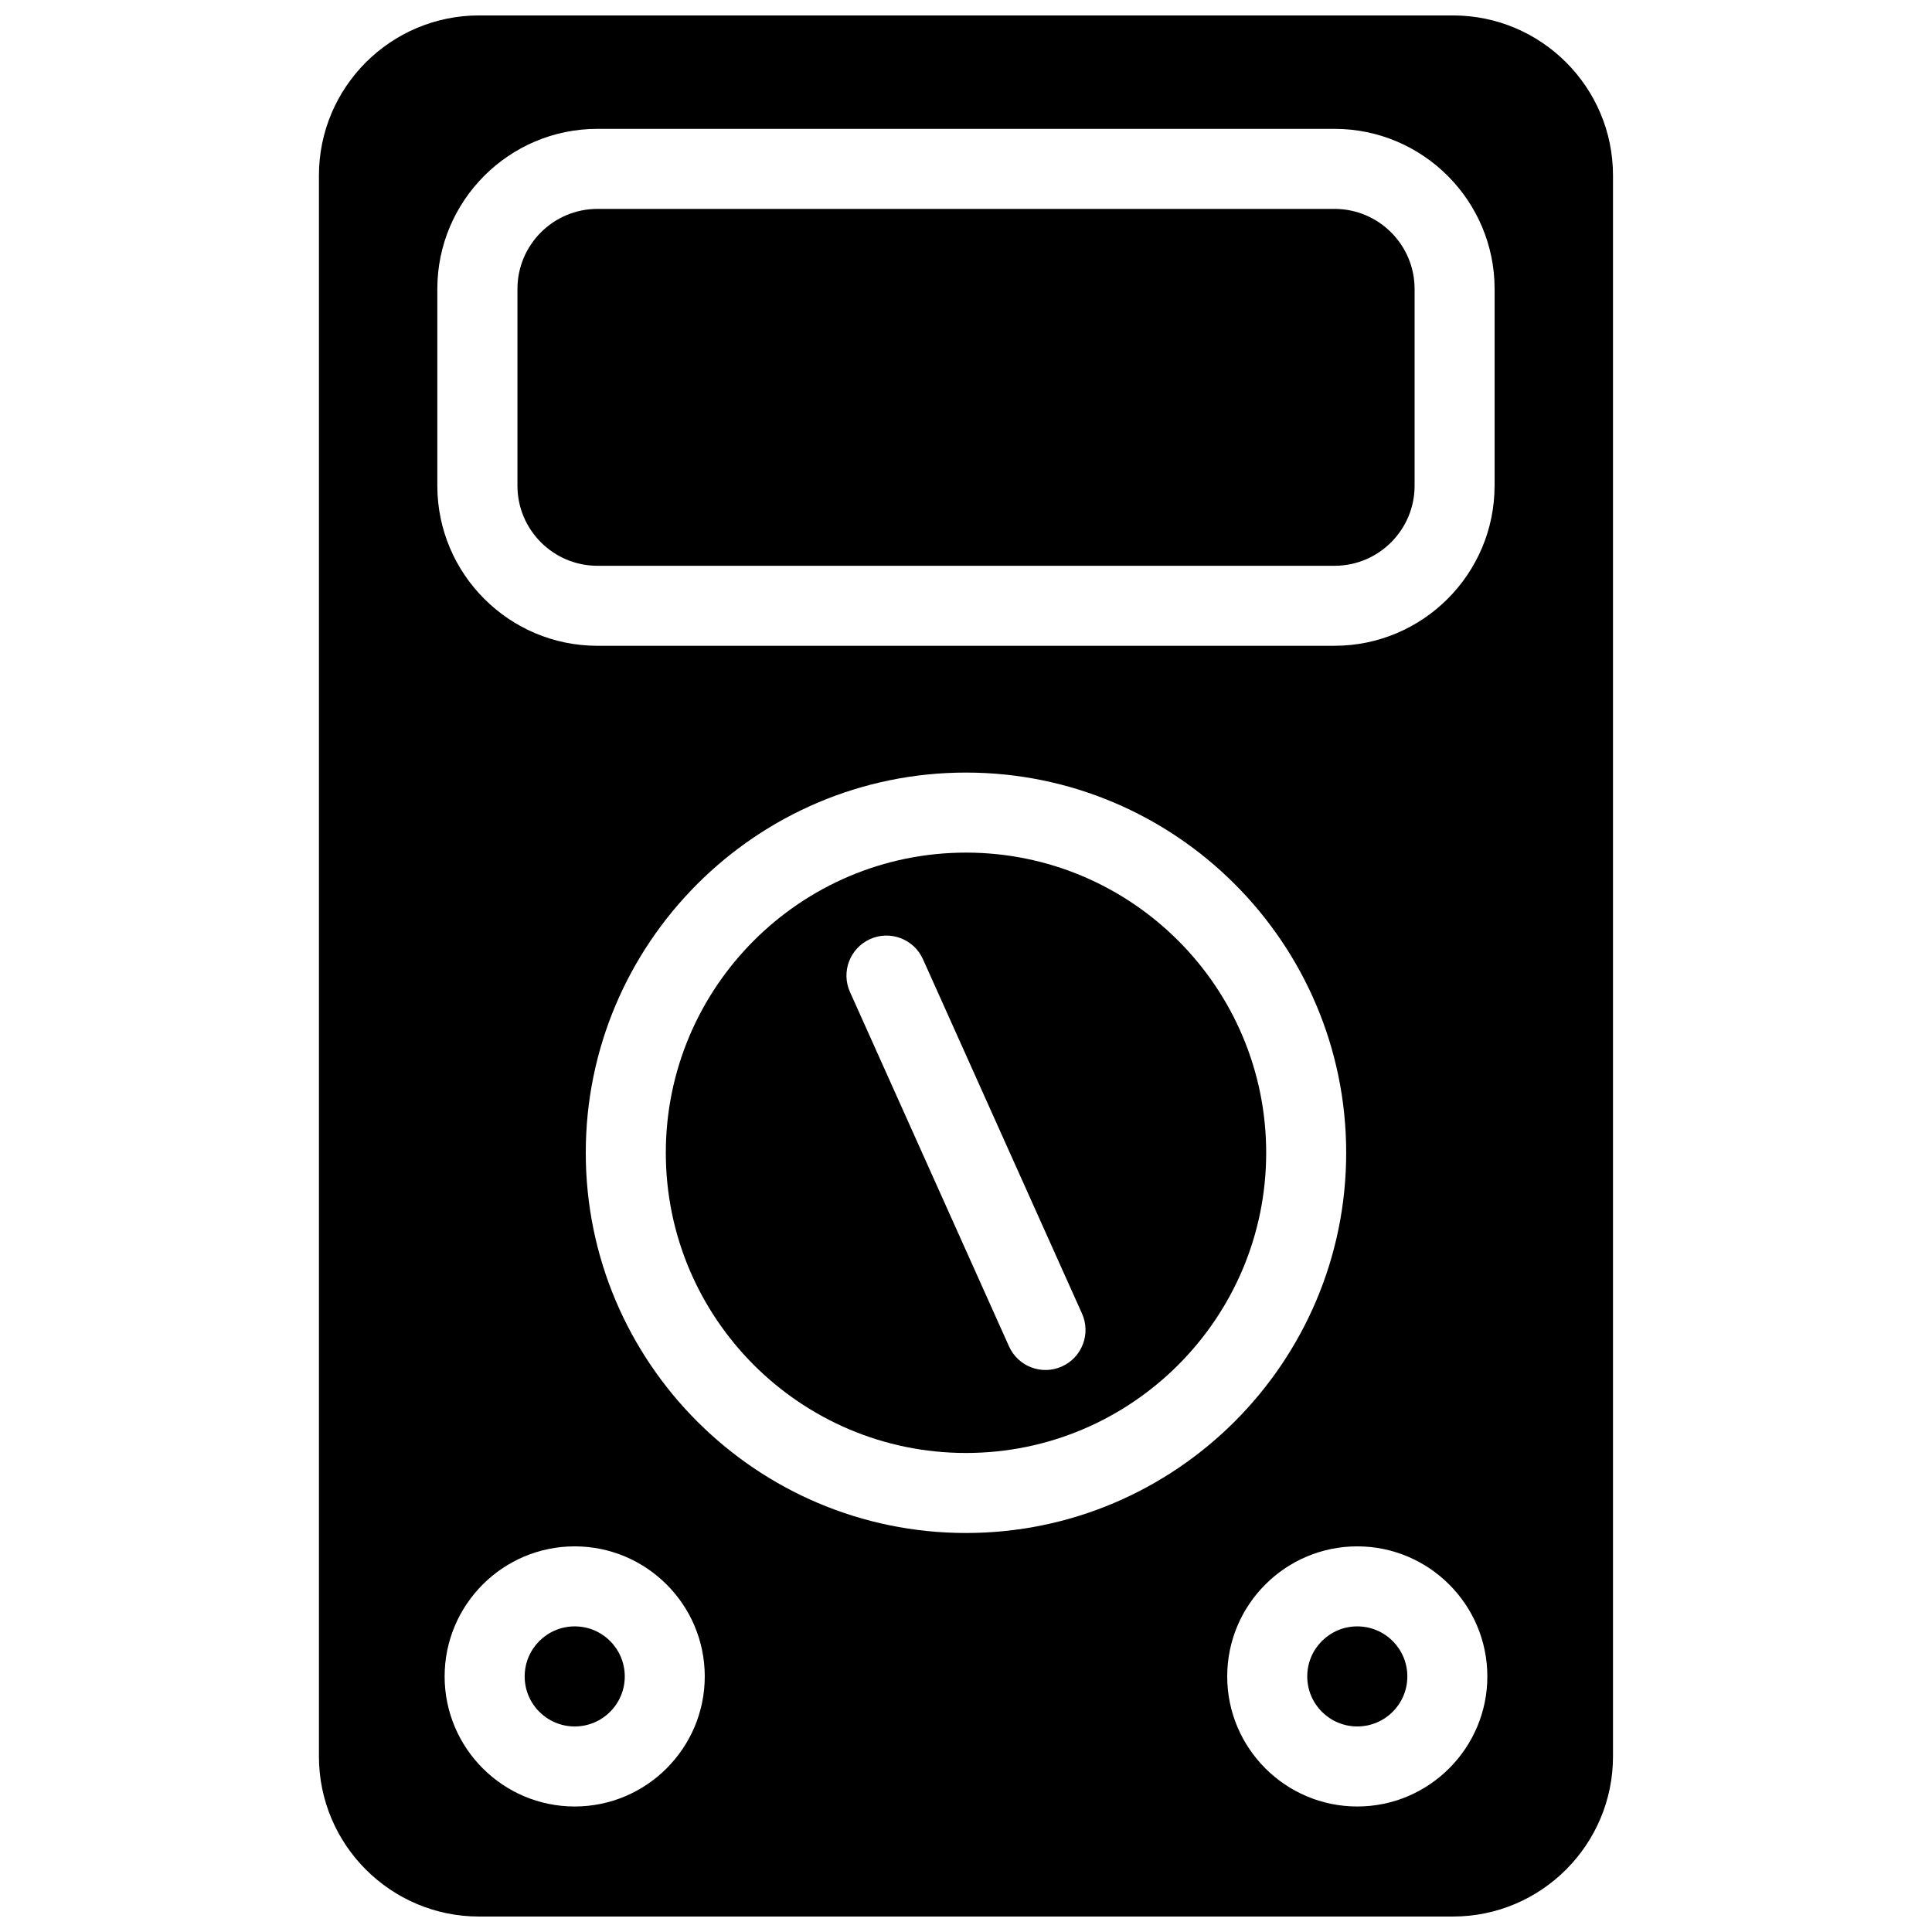
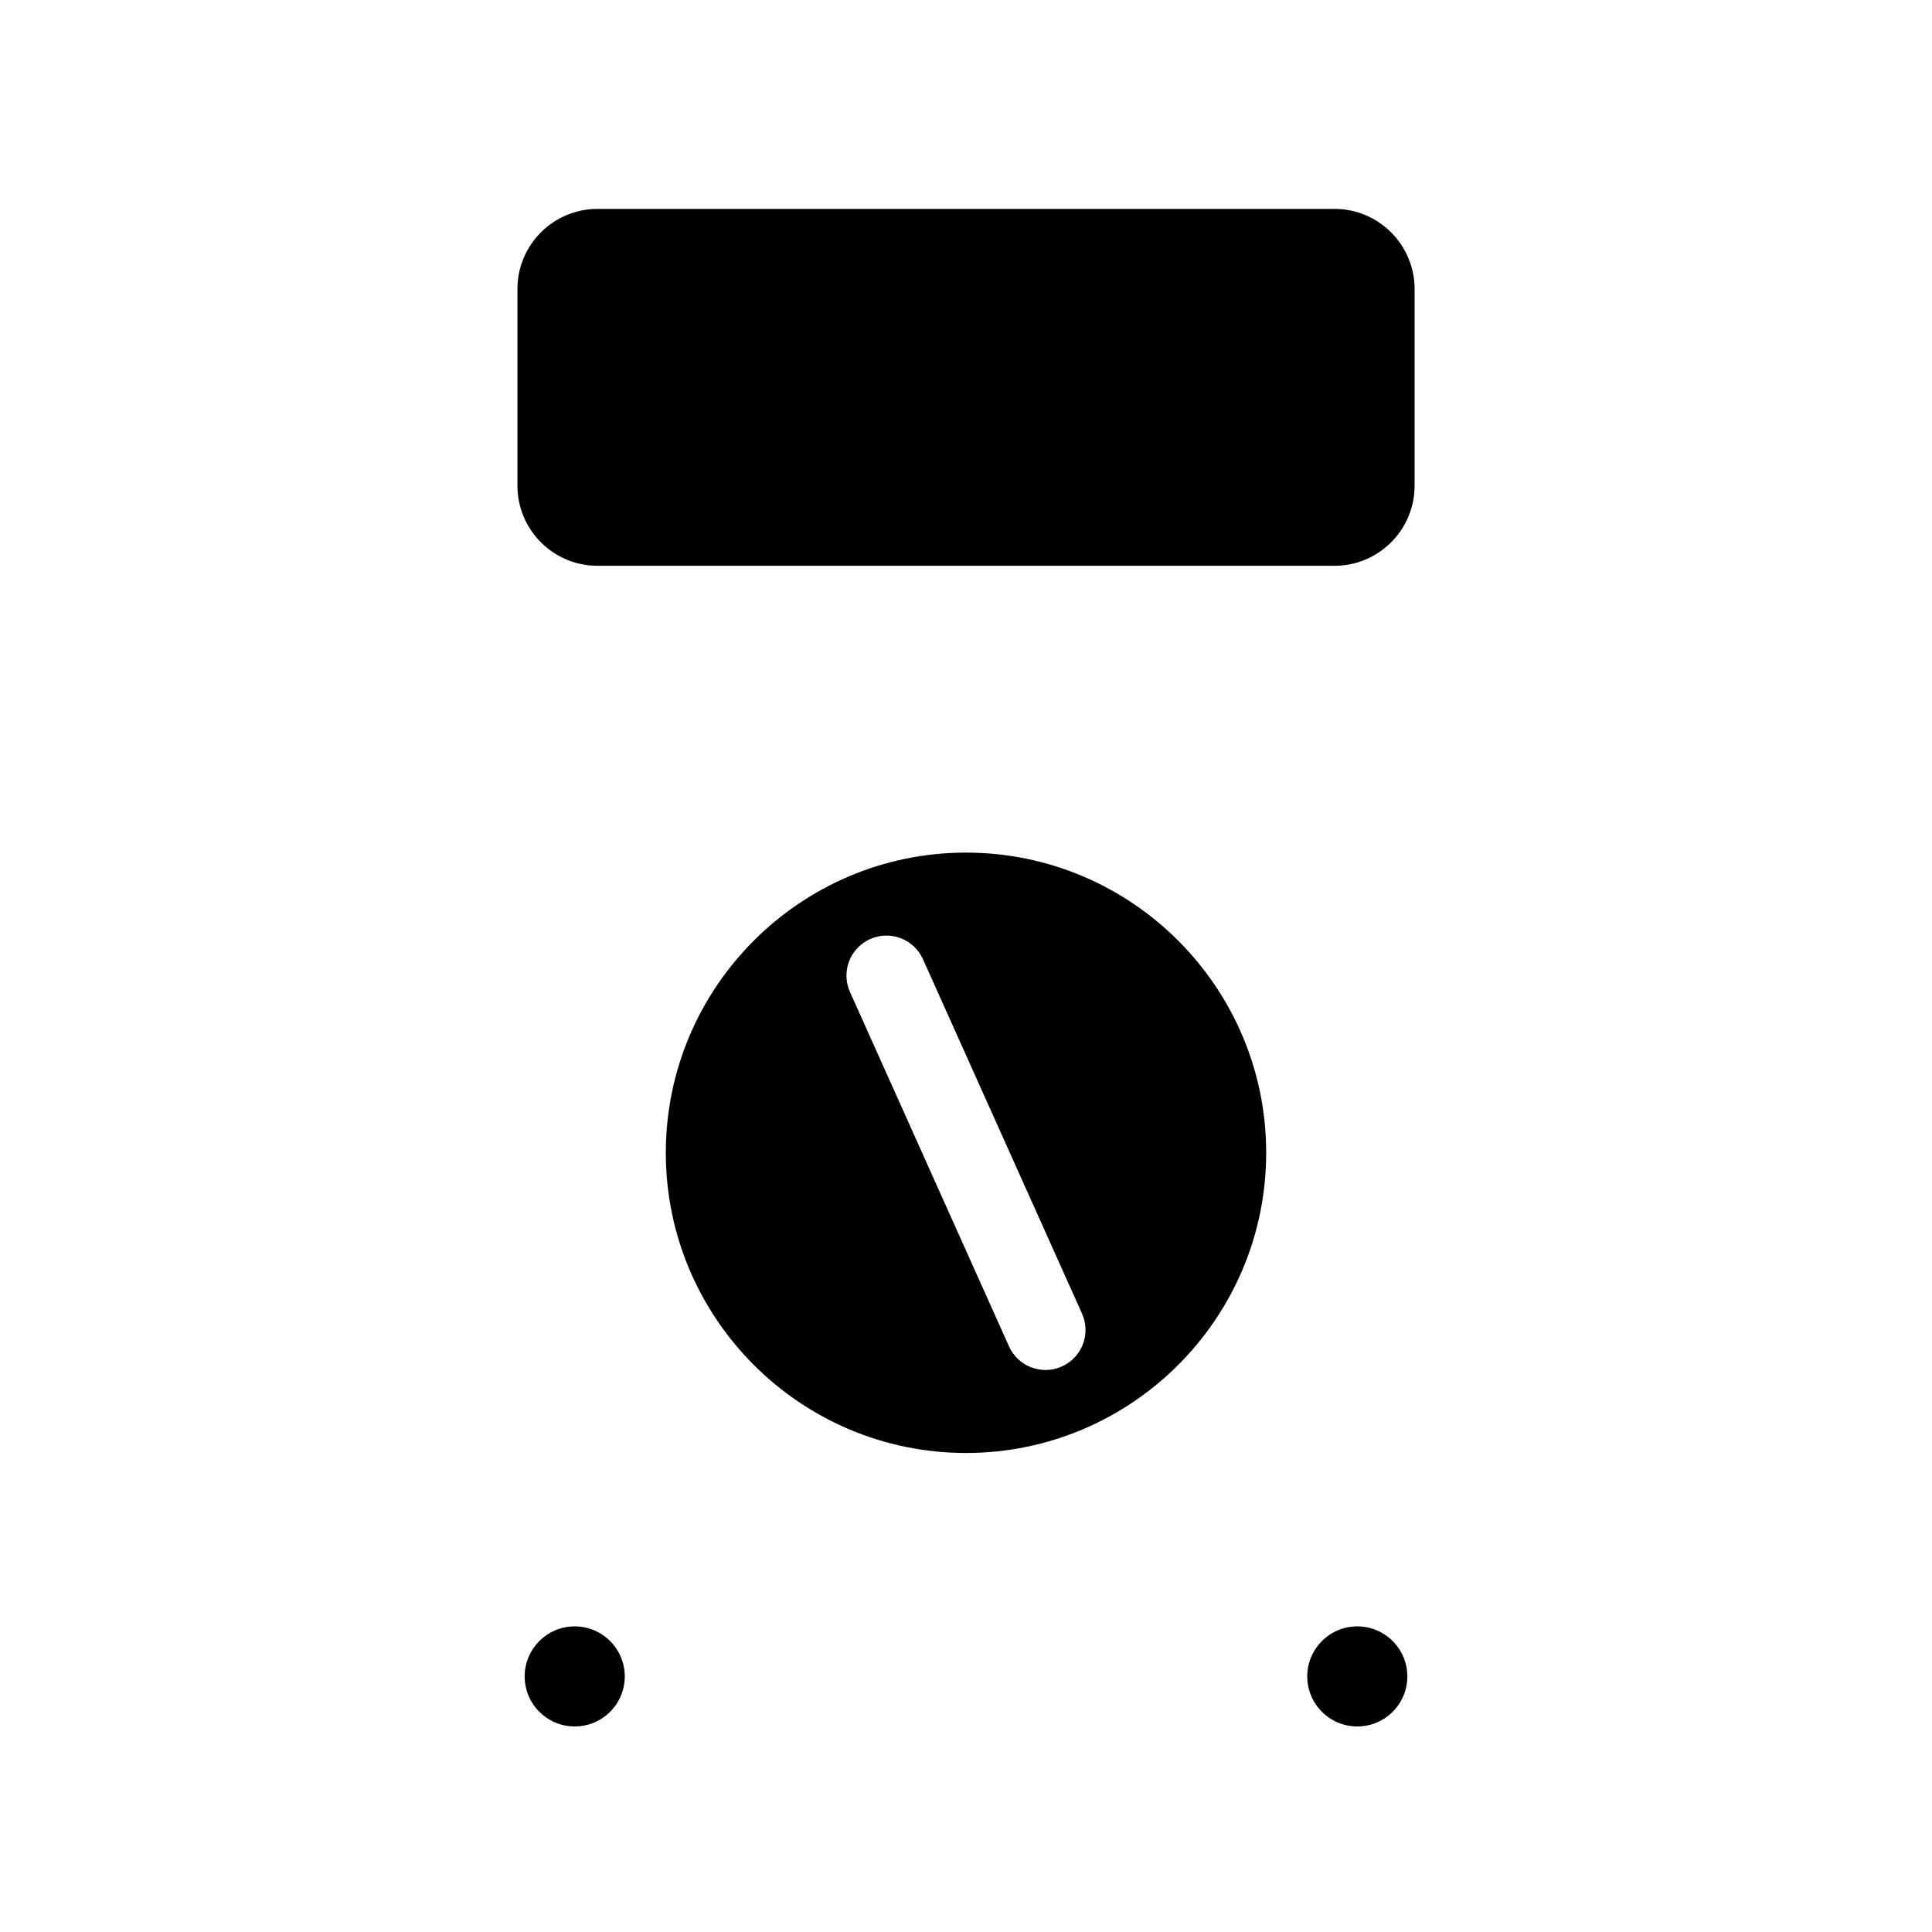
<svg xmlns="http://www.w3.org/2000/svg" width="800px" height="800px" version="1.1" viewBox="144 144 512 512">
  <defs>
    <clipPath id="a">
-       <path d="m228 148.09h344v503.81h-344z" />
-     </clipPath>
+       </clipPath>
  </defs>
  <path d="m400 369.95c-43.871 0-79.551 35.68-79.551 79.551s35.68 79.551 79.551 79.551 79.551-35.68 79.551-79.551-35.68-79.551-79.551-79.551zm25.402 136.18c-5.34 2.41-11.617 0-14.008-5.34l-42.137-93.898c-2.41-5.34-0.02-11.617 5.332-14.027 5.34-2.398 11.617 0 14.008 5.34l42.148 93.91c2.394 5.34 0.016 11.617-5.344 14.016z" />
  <path d="m309.57 588.27c0 7.32-5.938 13.258-13.262 13.258-7.324 0-13.262-5.938-13.262-13.258 0-7.324 5.938-13.262 13.262-13.262 7.324 0 13.262 5.938 13.262 13.262" />
  <path d="m516.96 588.27c0 7.32-5.938 13.258-13.262 13.258s-13.262-5.938-13.262-13.258c0-7.324 5.938-13.262 13.262-13.262s13.262 5.938 13.262 13.262" />
  <g clip-path="url(#a)">
-     <path d="m529.05 148.09h-258.1c-23.398 0-42.43 19.023-42.43 42.422v418.96c0 23.398 19.035 42.43 42.43 42.43h258.09c23.398 0 42.422-19.035 42.422-42.43v-418.96c0.012-23.398-19.012-42.422-42.41-42.422zm-232.75 474.65c-19.016 0-34.469-15.469-34.469-34.469 0-19.016 15.457-34.469 34.469-34.469 19.004 0 34.469 15.457 34.469 34.469 0 19.004-15.465 34.469-34.469 34.469zm2.934-173.24c0-55.559 45.203-100.76 100.76-100.76s100.76 45.203 100.76 100.76-45.203 100.76-100.76 100.76c-55.562 0-100.76-45.203-100.76-100.76zm204.46 173.24c-19.023 0-34.469-15.469-34.469-34.469 0-19.016 15.445-34.469 34.469-34.469 18.992 0 34.469 15.457 34.469 34.469 0 19.004-15.477 34.469-34.469 34.469zm36.383-350.01c0 23.387-19.035 42.41-42.43 42.41l-195.32 0.004c-23.398 0-42.43-19.035-42.43-42.422v-52.145c0-23.398 19.035-42.43 42.43-42.43h195.33c23.398 0 42.43 19.035 42.43 42.43v52.152z" />
-   </g>
+     </g>
  <path d="m497.66 199.36h-195.32c-11.699 0-21.211 9.512-21.211 21.211v52.156c0 11.699 9.512 21.211 21.211 21.211h195.33c11.699 0 21.211-9.512 21.211-21.211v-52.148c0-11.699-9.512-21.219-21.223-21.219z" />
</svg>